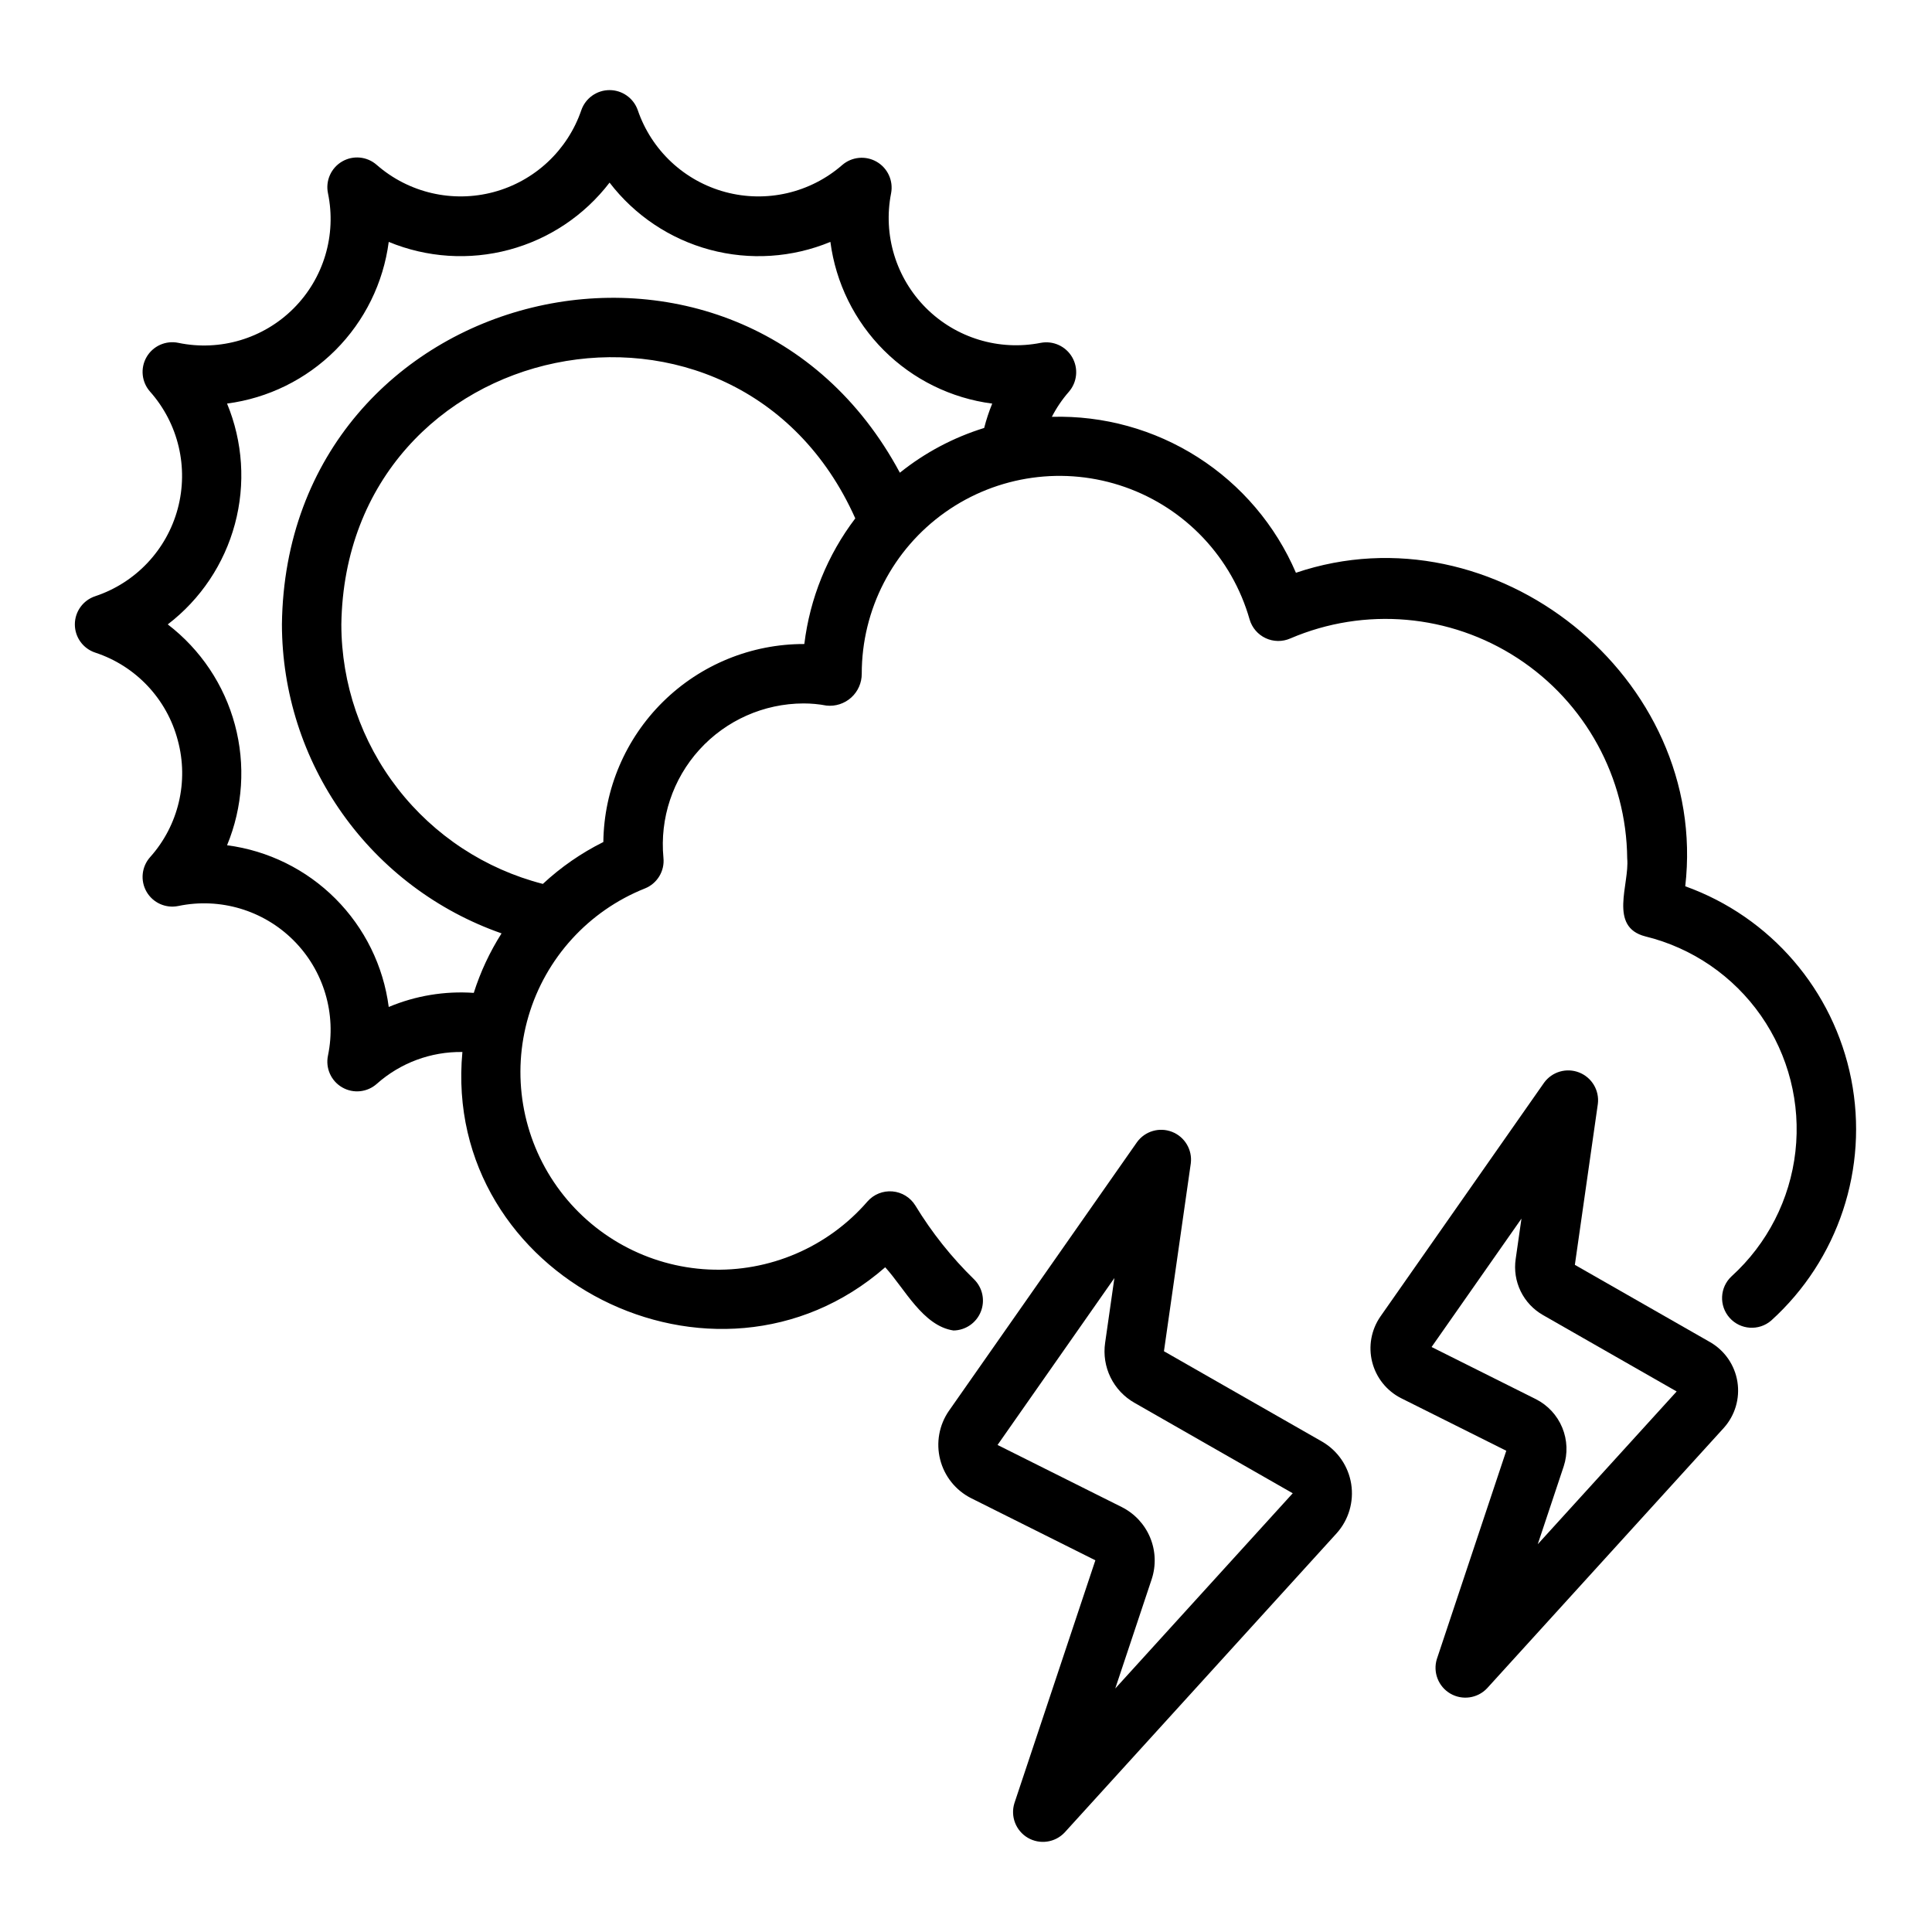
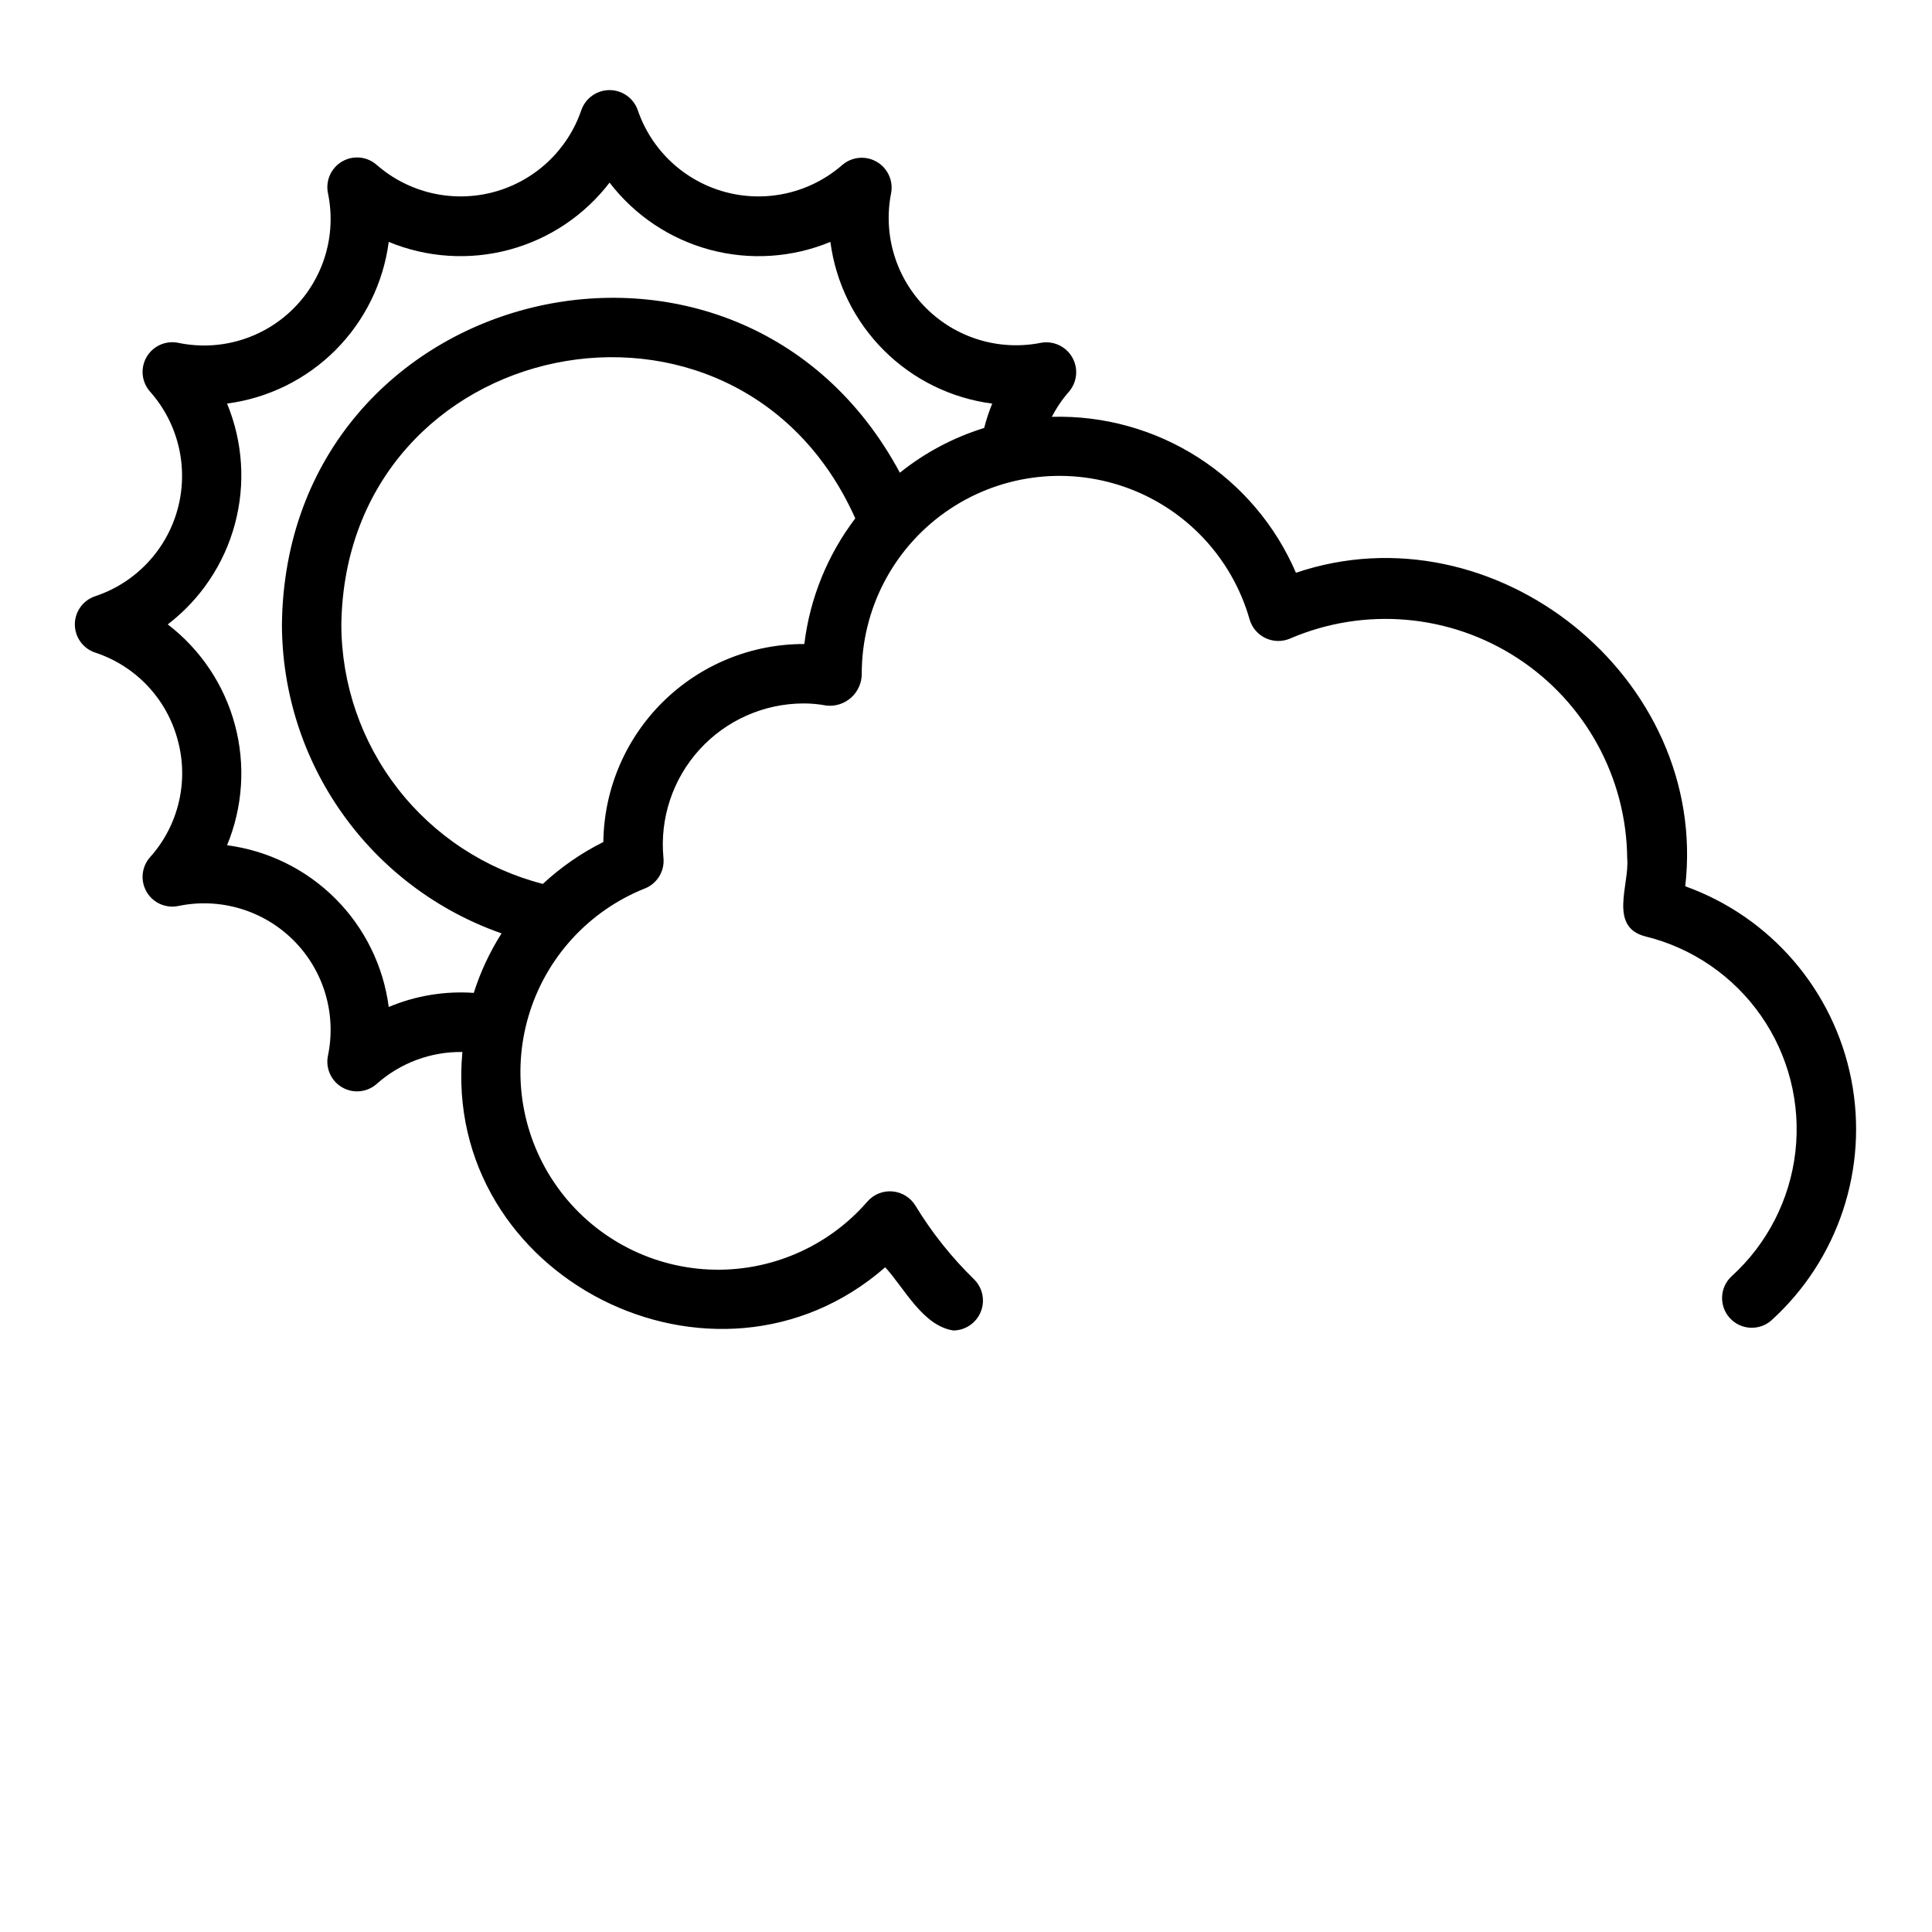
<svg xmlns="http://www.w3.org/2000/svg" fill="#000000" width="800px" height="800px" version="1.1" viewBox="144 144 512 512">
  <g>
    <path d="m590.61 378.87c6.344-55.332-50.562-100.89-103.18-83.078l0.004-0.004c-5.398-12.574-14.453-23.238-25.984-30.605-11.535-7.371-25.016-11.102-38.695-10.719 1.23-2.398 2.75-4.633 4.527-6.66 2.199-2.551 2.543-6.215 0.855-9.133-1.684-2.914-5.031-4.445-8.34-3.812-11.043 2.18-22.445-1.285-30.402-9.242-7.957-7.961-11.426-19.363-9.246-30.402 0.633-3.309-0.895-6.652-3.809-8.34-2.914-1.688-6.574-1.348-9.129 0.844-8.484 7.406-20.102 10.098-30.98 7.176-10.875-2.918-19.586-11.062-23.223-21.723-1.117-3.168-4.113-5.293-7.473-5.293-3.363 0-6.359 2.125-7.473 5.297-3.641 10.656-12.352 18.801-23.227 21.719-10.879 2.918-22.492 0.227-30.98-7.176-2.539-2.258-6.238-2.633-9.176-0.93-2.941 1.703-4.457 5.102-3.762 8.426 2.297 11.062-1.129 22.539-9.121 30.527-7.988 7.988-19.465 11.414-30.527 9.117-3.324-0.695-6.723 0.82-8.426 3.758-1.699 2.941-1.324 6.641 0.934 9.18 7.5 8.453 10.25 20.105 7.324 31.02-2.93 10.91-11.145 19.621-21.867 23.184-3.223 1.07-5.398 4.082-5.398 7.473 0 3.394 2.176 6.406 5.398 7.473 10.762 3.535 19 12.285 21.879 23.238 2.961 10.898 0.199 22.555-7.336 30.969-2.258 2.535-2.633 6.238-0.934 9.18 1.703 2.938 5.102 4.453 8.426 3.758 11.062-2.297 22.539 1.129 30.527 9.117 7.992 7.988 11.418 19.465 9.121 30.527-0.699 3.328 0.82 6.731 3.766 8.43 2.945 1.703 6.652 1.32 9.184-0.949 6.238-5.547 14.328-8.551 22.672-8.43-5.574 59.801 67.008 96.379 112.05 57.051 5.172 5.668 9.988 15.551 18.098 16.754h0.004c3.176-0.051 6.019-1.992 7.215-4.938 1.199-2.941 0.523-6.316-1.719-8.57-6.008-5.856-11.254-12.445-15.613-19.617-1.316-2.133-3.562-3.516-6.059-3.731-2.5-0.215-4.949 0.766-6.609 2.644-10.52 12.156-26.039 18.809-42.094 18.047-16.059-0.766-30.875-8.859-40.195-21.957-9.32-13.098-12.105-29.75-7.562-45.172 4.543-15.418 15.918-27.898 30.852-33.852 3.273-1.305 5.281-4.629 4.91-8.133-0.992-10.461 2.469-20.859 9.531-28.641 7.066-7.785 17.078-12.23 27.59-12.258 2.039 0 4.074 0.188 6.078 0.57 2.391 0.258 4.777-0.516 6.566-2.129 1.785-1.609 2.797-3.906 2.789-6.312-0.012-17.004 8.227-32.957 22.105-42.789 13.875-9.828 31.656-12.316 47.695-6.668 16.039 5.652 28.34 18.734 32.992 35.09 0.641 2.184 2.191 3.984 4.254 4.945 2.062 0.961 4.438 0.988 6.523 0.074 19.699-8.445 42.316-6.477 60.258 5.242 17.945 11.719 28.84 31.637 29.027 53.066 0.648 6.805-5.031 18.133 4.801 20.648 12.426 3.043 23.32 10.508 30.641 21 7.32 10.488 10.57 23.289 9.137 36-1.43 12.711-7.441 24.469-16.91 33.07-3.152 2.914-3.387 7.812-0.527 11.016 2.856 3.203 7.754 3.527 11.008 0.73 17.82-16.125 25.875-40.422 21.211-64-4.664-23.574-21.359-42.977-43.98-51.098zm-233.46-64.199c-14-0.039-27.449 5.453-37.426 15.281-9.973 9.824-15.664 23.191-15.832 37.191-5.848 2.914-11.246 6.652-16.031 11.102-15.266-3.926-28.793-12.809-38.457-25.258-9.668-12.445-14.926-27.754-14.945-43.516 1.164-77.07 104.81-98.316 136.2-28.098l-0.004 0.004c-7.371 9.703-12.027 21.195-13.5 33.293zm25.324-45.398c-42.699-79.574-162.67-50.516-163.76 40.203 0.031 17.992 5.644 35.535 16.07 50.203 10.426 14.668 25.148 25.734 42.133 31.676-3.125 4.918-5.602 10.219-7.363 15.77-7.699-0.535-15.418 0.746-22.535 3.731-1.418-10.867-6.387-20.961-14.137-28.711-7.746-7.75-17.84-12.723-28.707-14.145 4.188-10.125 4.922-21.348 2.078-31.93-2.84-10.586-9.094-19.934-17.793-26.598 8.699-6.66 14.953-16.012 17.793-26.594 2.844-10.582 2.109-21.805-2.082-31.93 10.863-1.422 20.957-6.391 28.707-14.137 7.75-7.75 12.719-17.84 14.141-28.707 10.125 4.188 21.348 4.918 31.93 2.078 10.582-2.84 19.93-9.094 26.594-17.789 6.664 8.695 16.012 14.949 26.594 17.793 10.578 2.84 21.805 2.109 31.926-2.082 1.426 10.871 6.402 20.969 14.156 28.719 7.758 7.75 17.855 12.719 28.73 14.133-0.859 2.102-1.574 4.258-2.133 6.457-8.125 2.512-15.707 6.535-22.34 11.859z" />
-     <path d="m494.4 526.06-41.941-23.969 7.117-49.809c0.438-3.574-1.594-6.996-4.945-8.32-3.352-1.324-7.172-0.219-9.297 2.695l-49.871 71.246h-0.004c-2.59 3.762-3.434 8.457-2.309 12.883 1.121 4.426 4.098 8.152 8.168 10.227l32.965 16.48-21.457 64.367c-1.09 3.512 0.383 7.312 3.555 9.172 3.172 1.855 7.207 1.285 9.738-1.383l72.121-79.336c3.176-3.547 4.586-8.336 3.844-13.039-0.746-4.703-3.566-8.82-7.684-11.215zm-54.844 65.406 9.664-28.996v-0.004c1.18-3.594 1.031-7.492-0.418-10.988-1.449-3.496-4.102-6.359-7.477-8.066l-32.965-16.484 30.965-44.234-2.457 17.176c-0.453 3.125 0.043 6.312 1.434 9.148 1.387 2.836 3.602 5.184 6.348 6.742l41.938 23.969z" />
-     <path d="m597.25 499.71-35.895-20.512 6.094-42.66c0.438-3.574-1.598-6.992-4.945-8.316-3.352-1.324-7.172-0.219-9.297 2.691l-43.398 62c-2.426 3.516-3.215 7.906-2.164 12.047 1.051 4.141 3.836 7.625 7.641 9.562l27.895 13.945-18.391 55.172h-0.004c-1.09 3.512 0.383 7.312 3.555 9.172 3.172 1.855 7.207 1.285 9.738-1.383l62.762-69.035c2.969-3.316 4.293-7.797 3.594-12.195-0.695-4.398-3.332-8.25-7.184-10.488zm-45.73 53.527 6.875-20.633c1.105-3.363 0.969-7.012-0.387-10.281-1.355-3.269-3.836-5.945-6.996-7.539l-27.629-13.816 23.82-34.023-1.531 10.699c-0.43 2.926 0.031 5.91 1.328 8.566s3.371 4.856 5.941 6.312l35.391 20.227z" />
  </g>
</svg>